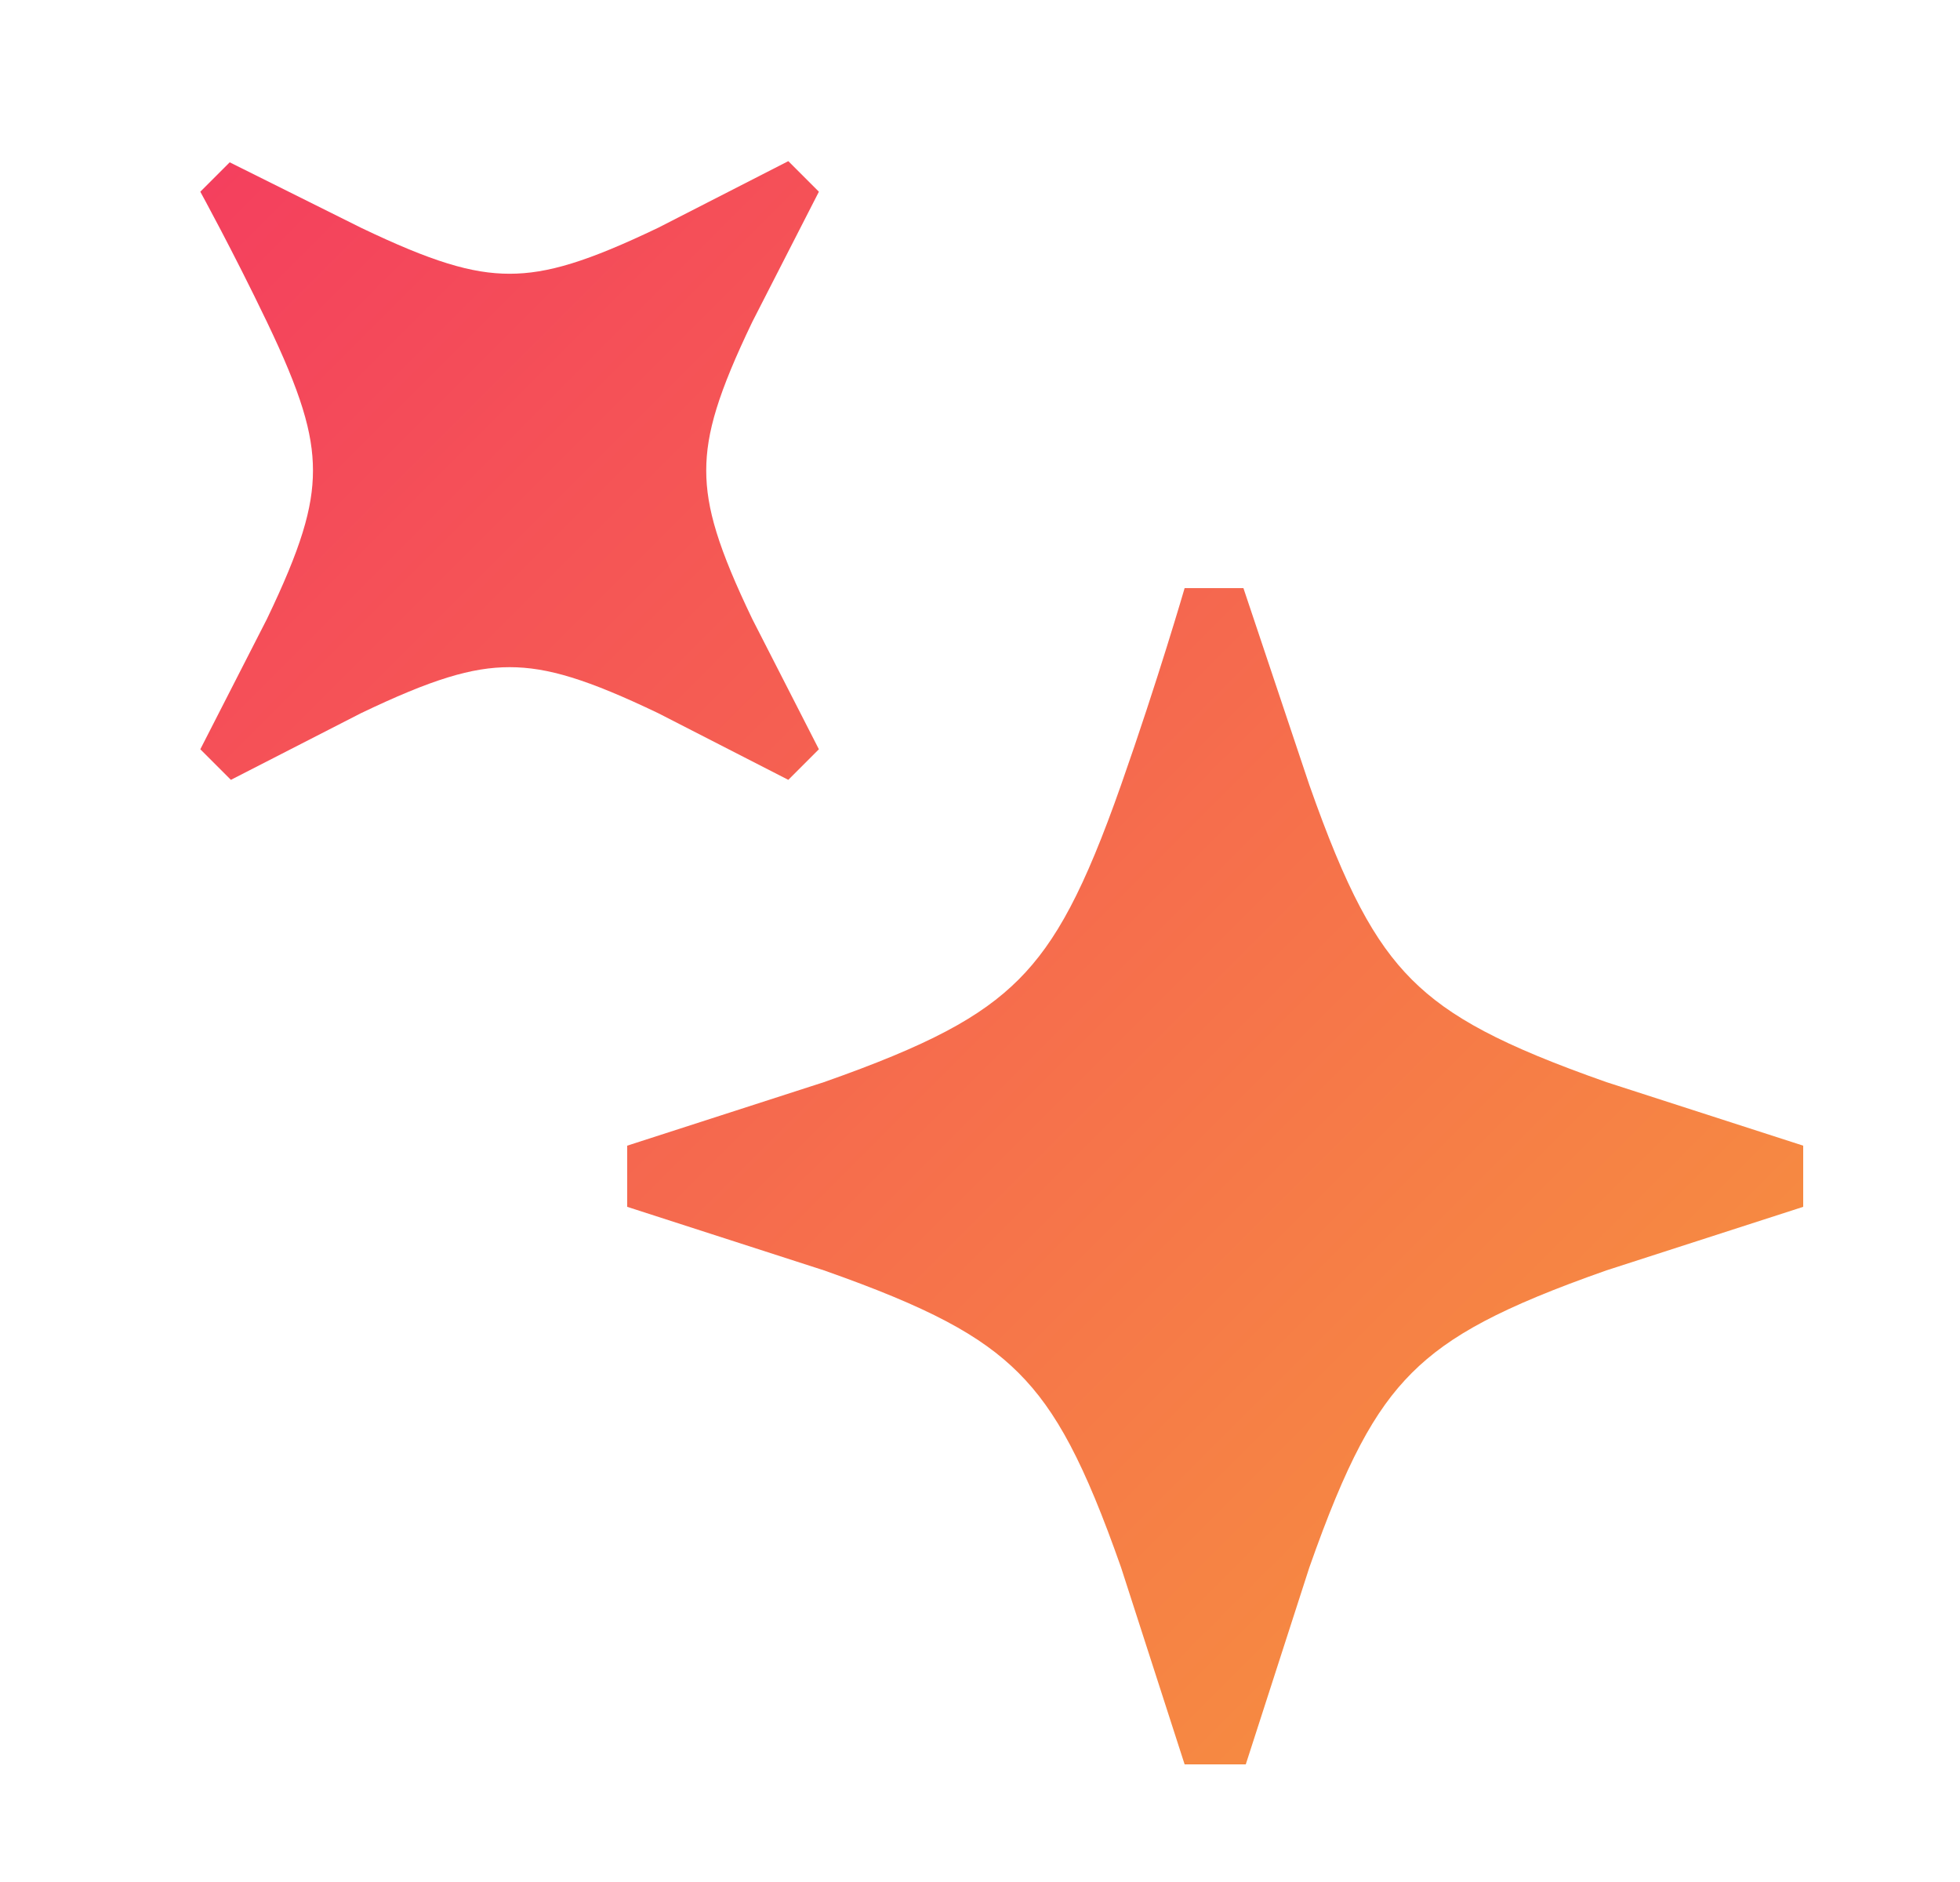
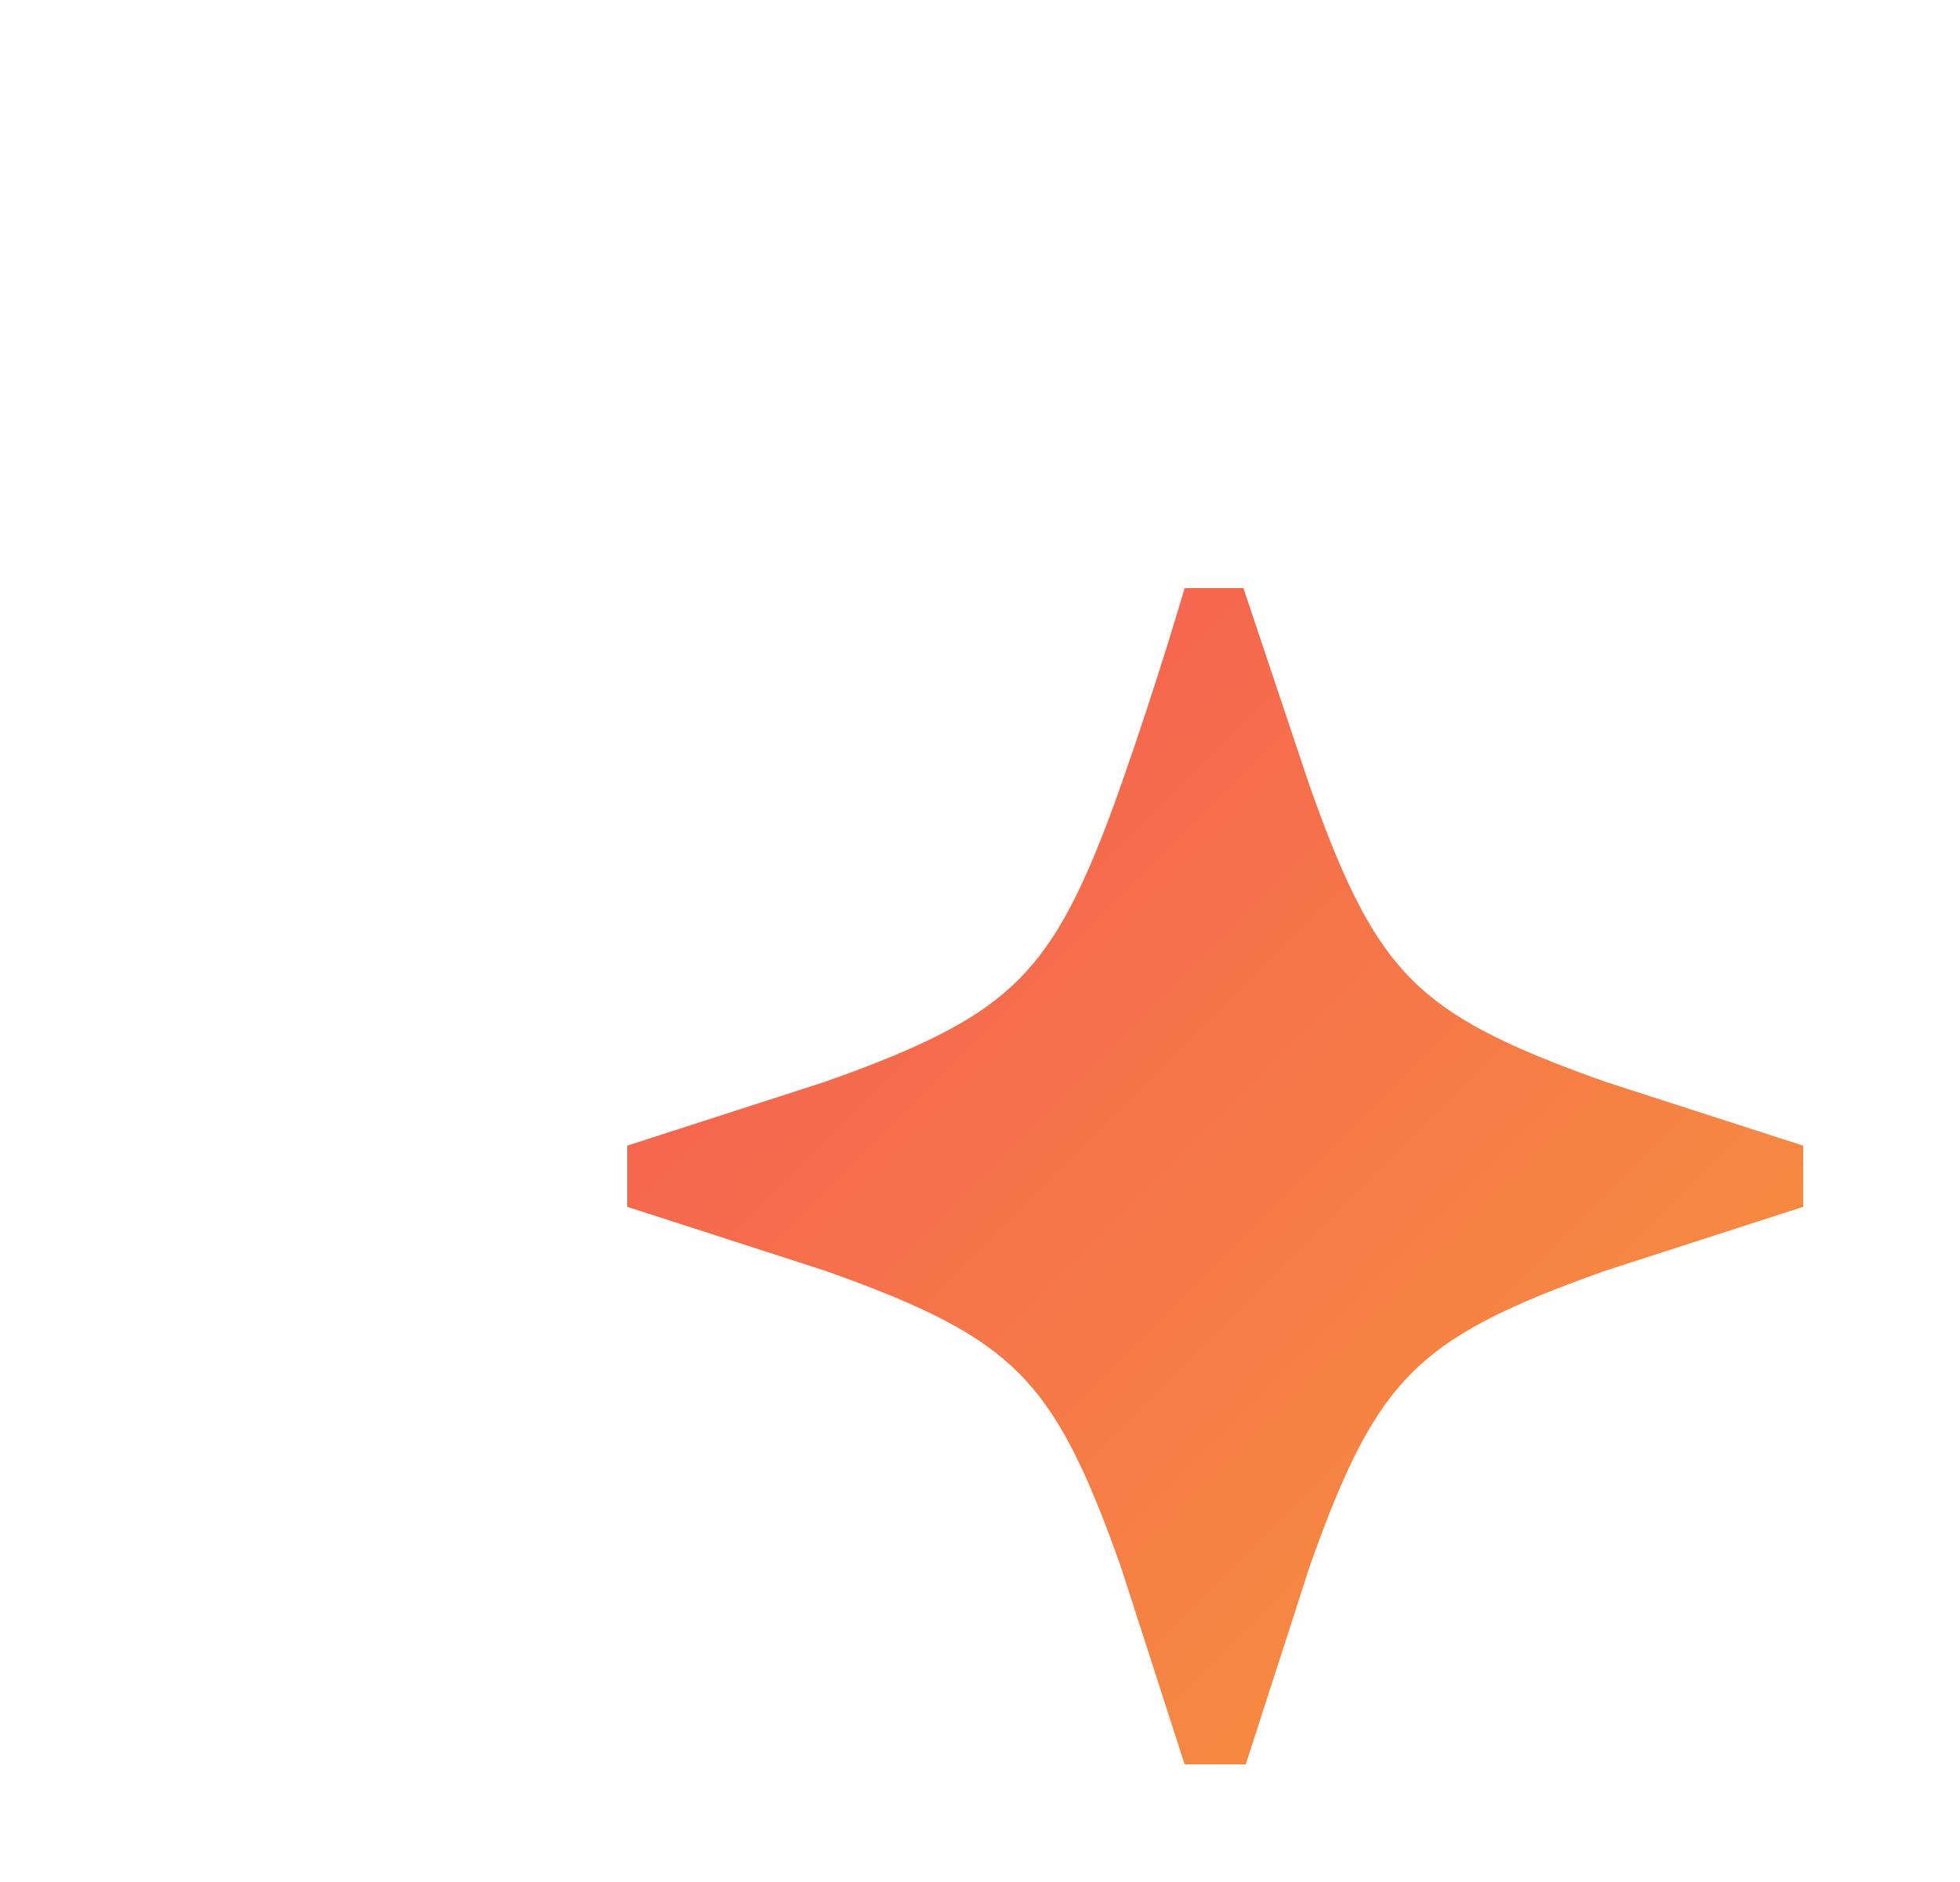
<svg xmlns="http://www.w3.org/2000/svg" width="25" height="24" viewBox="0 0 25 24" fill="none">
  <path d="M8 14.61L10.509 13.8C11.842 13.331 12.509 12.974 12.992 12.492C13.474 12.009 13.831 11.342 14.3 10.008C14.769 8.675 15.11 7.5 15.11 7.5H15.86L16.7 10.008C17.169 11.342 17.526 12.009 18.008 12.492C18.491 12.974 19.157 13.331 20.491 13.8L23 14.61V15.39L20.491 16.2C19.157 16.669 18.491 17.026 18.008 17.508C17.526 17.99 17.169 18.657 16.7 19.991L15.89 22.5H15.11L14.3 19.991C13.831 18.657 13.474 17.99 12.992 17.508C12.509 17.026 11.842 16.669 10.509 16.2L8 15.39V14.61Z" fill="url(#paint0_linear_5005_36768)" />
-   <path d="M2.555 9.555L3.404 7.895C3.837 6.994 3.992 6.482 3.992 6C3.992 5.517 3.837 5.006 3.404 4.104C2.972 3.203 2.555 2.445 2.555 2.445L2.93 2.07L4.604 2.904C5.506 3.336 6.018 3.491 6.5 3.491C6.982 3.491 7.494 3.336 8.396 2.904L10.055 2.055L10.445 2.445L9.596 4.104C9.163 5.006 9.008 5.517 9.008 6C9.008 6.482 9.163 6.994 9.596 7.895L10.445 9.555L10.055 9.945L8.396 9.095C7.494 8.663 6.982 8.508 6.5 8.508C6.018 8.508 5.506 8.663 4.604 9.095L2.945 9.945L2.555 9.555Z" fill="url(#paint1_linear_5005_36768)" />
  <defs>
    <linearGradient id="paint0_linear_5005_36768" x1="2.555" y1="2.055" x2="23" y2="22.5" gradientUnits="userSpaceOnUse">
      <stop stop-color="#F43F5E" />
      <stop offset="1" stop-color="#F7993C" />
    </linearGradient>
    <linearGradient id="paint1_linear_5005_36768" x1="2.555" y1="2.055" x2="23" y2="22.5" gradientUnits="userSpaceOnUse">
      <stop stop-color="#F43F5E" />
      <stop offset="1" stop-color="#F7993C" />
    </linearGradient>
  </defs>
</svg>